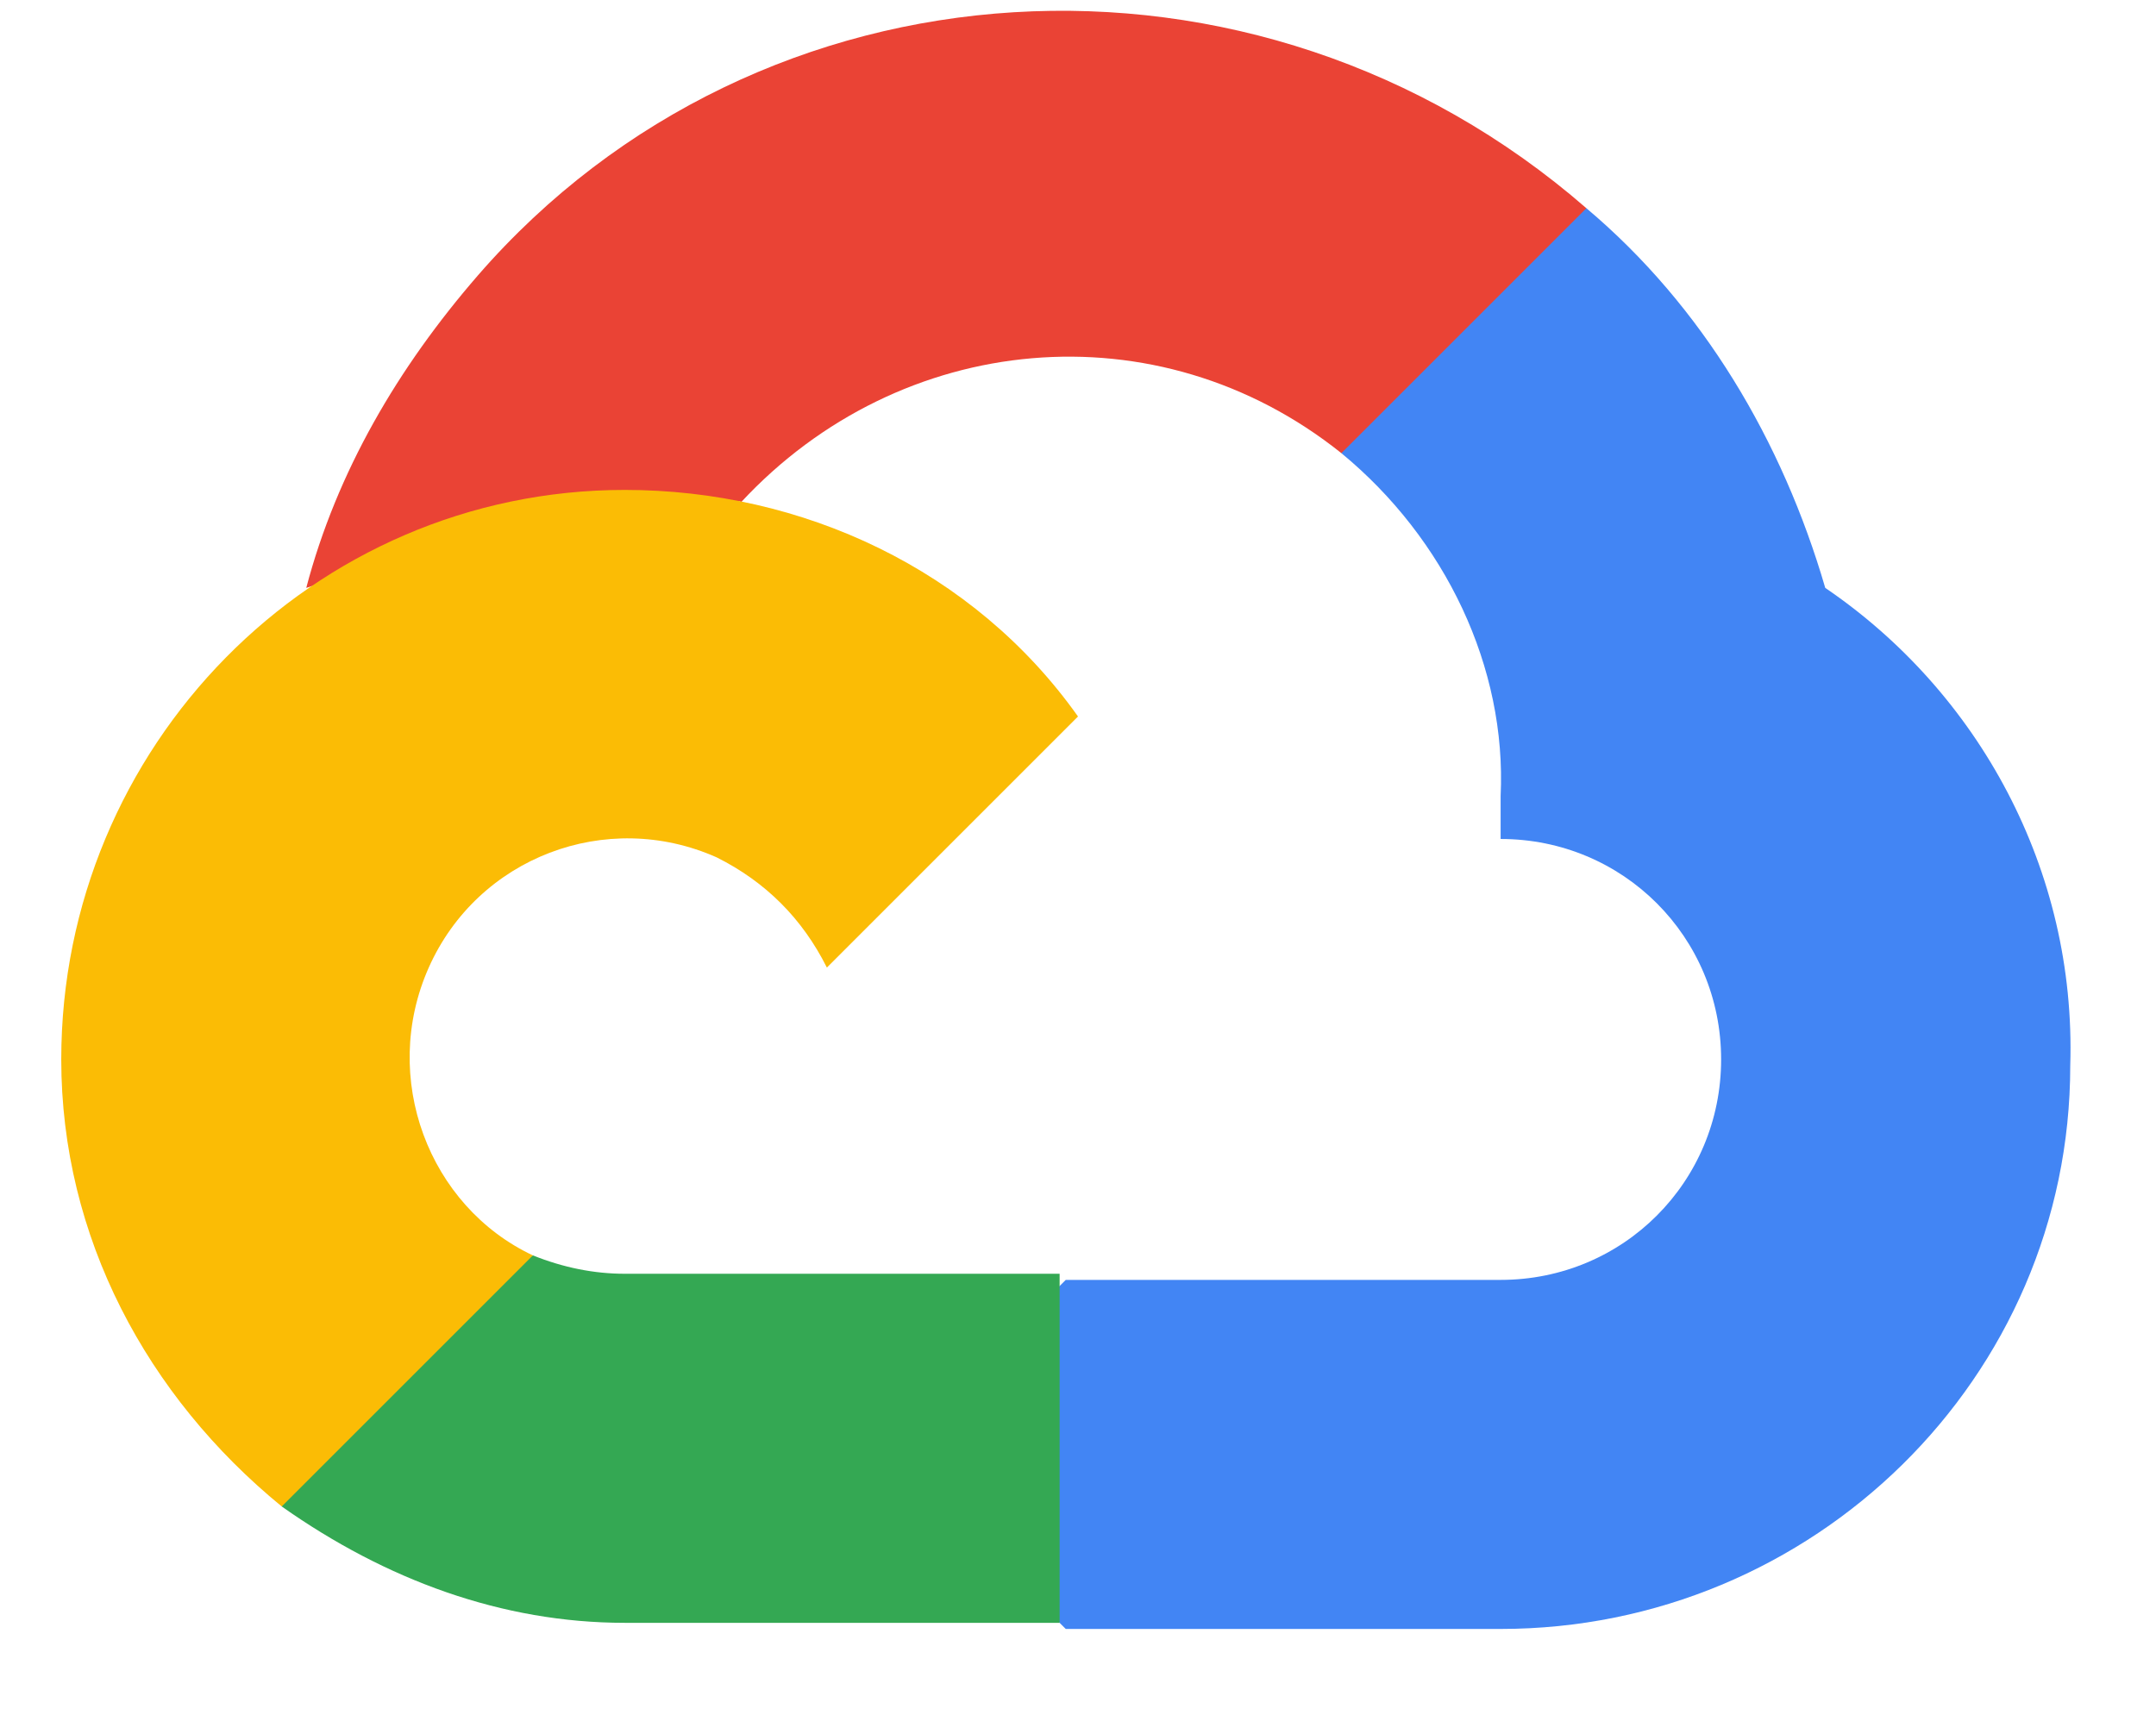
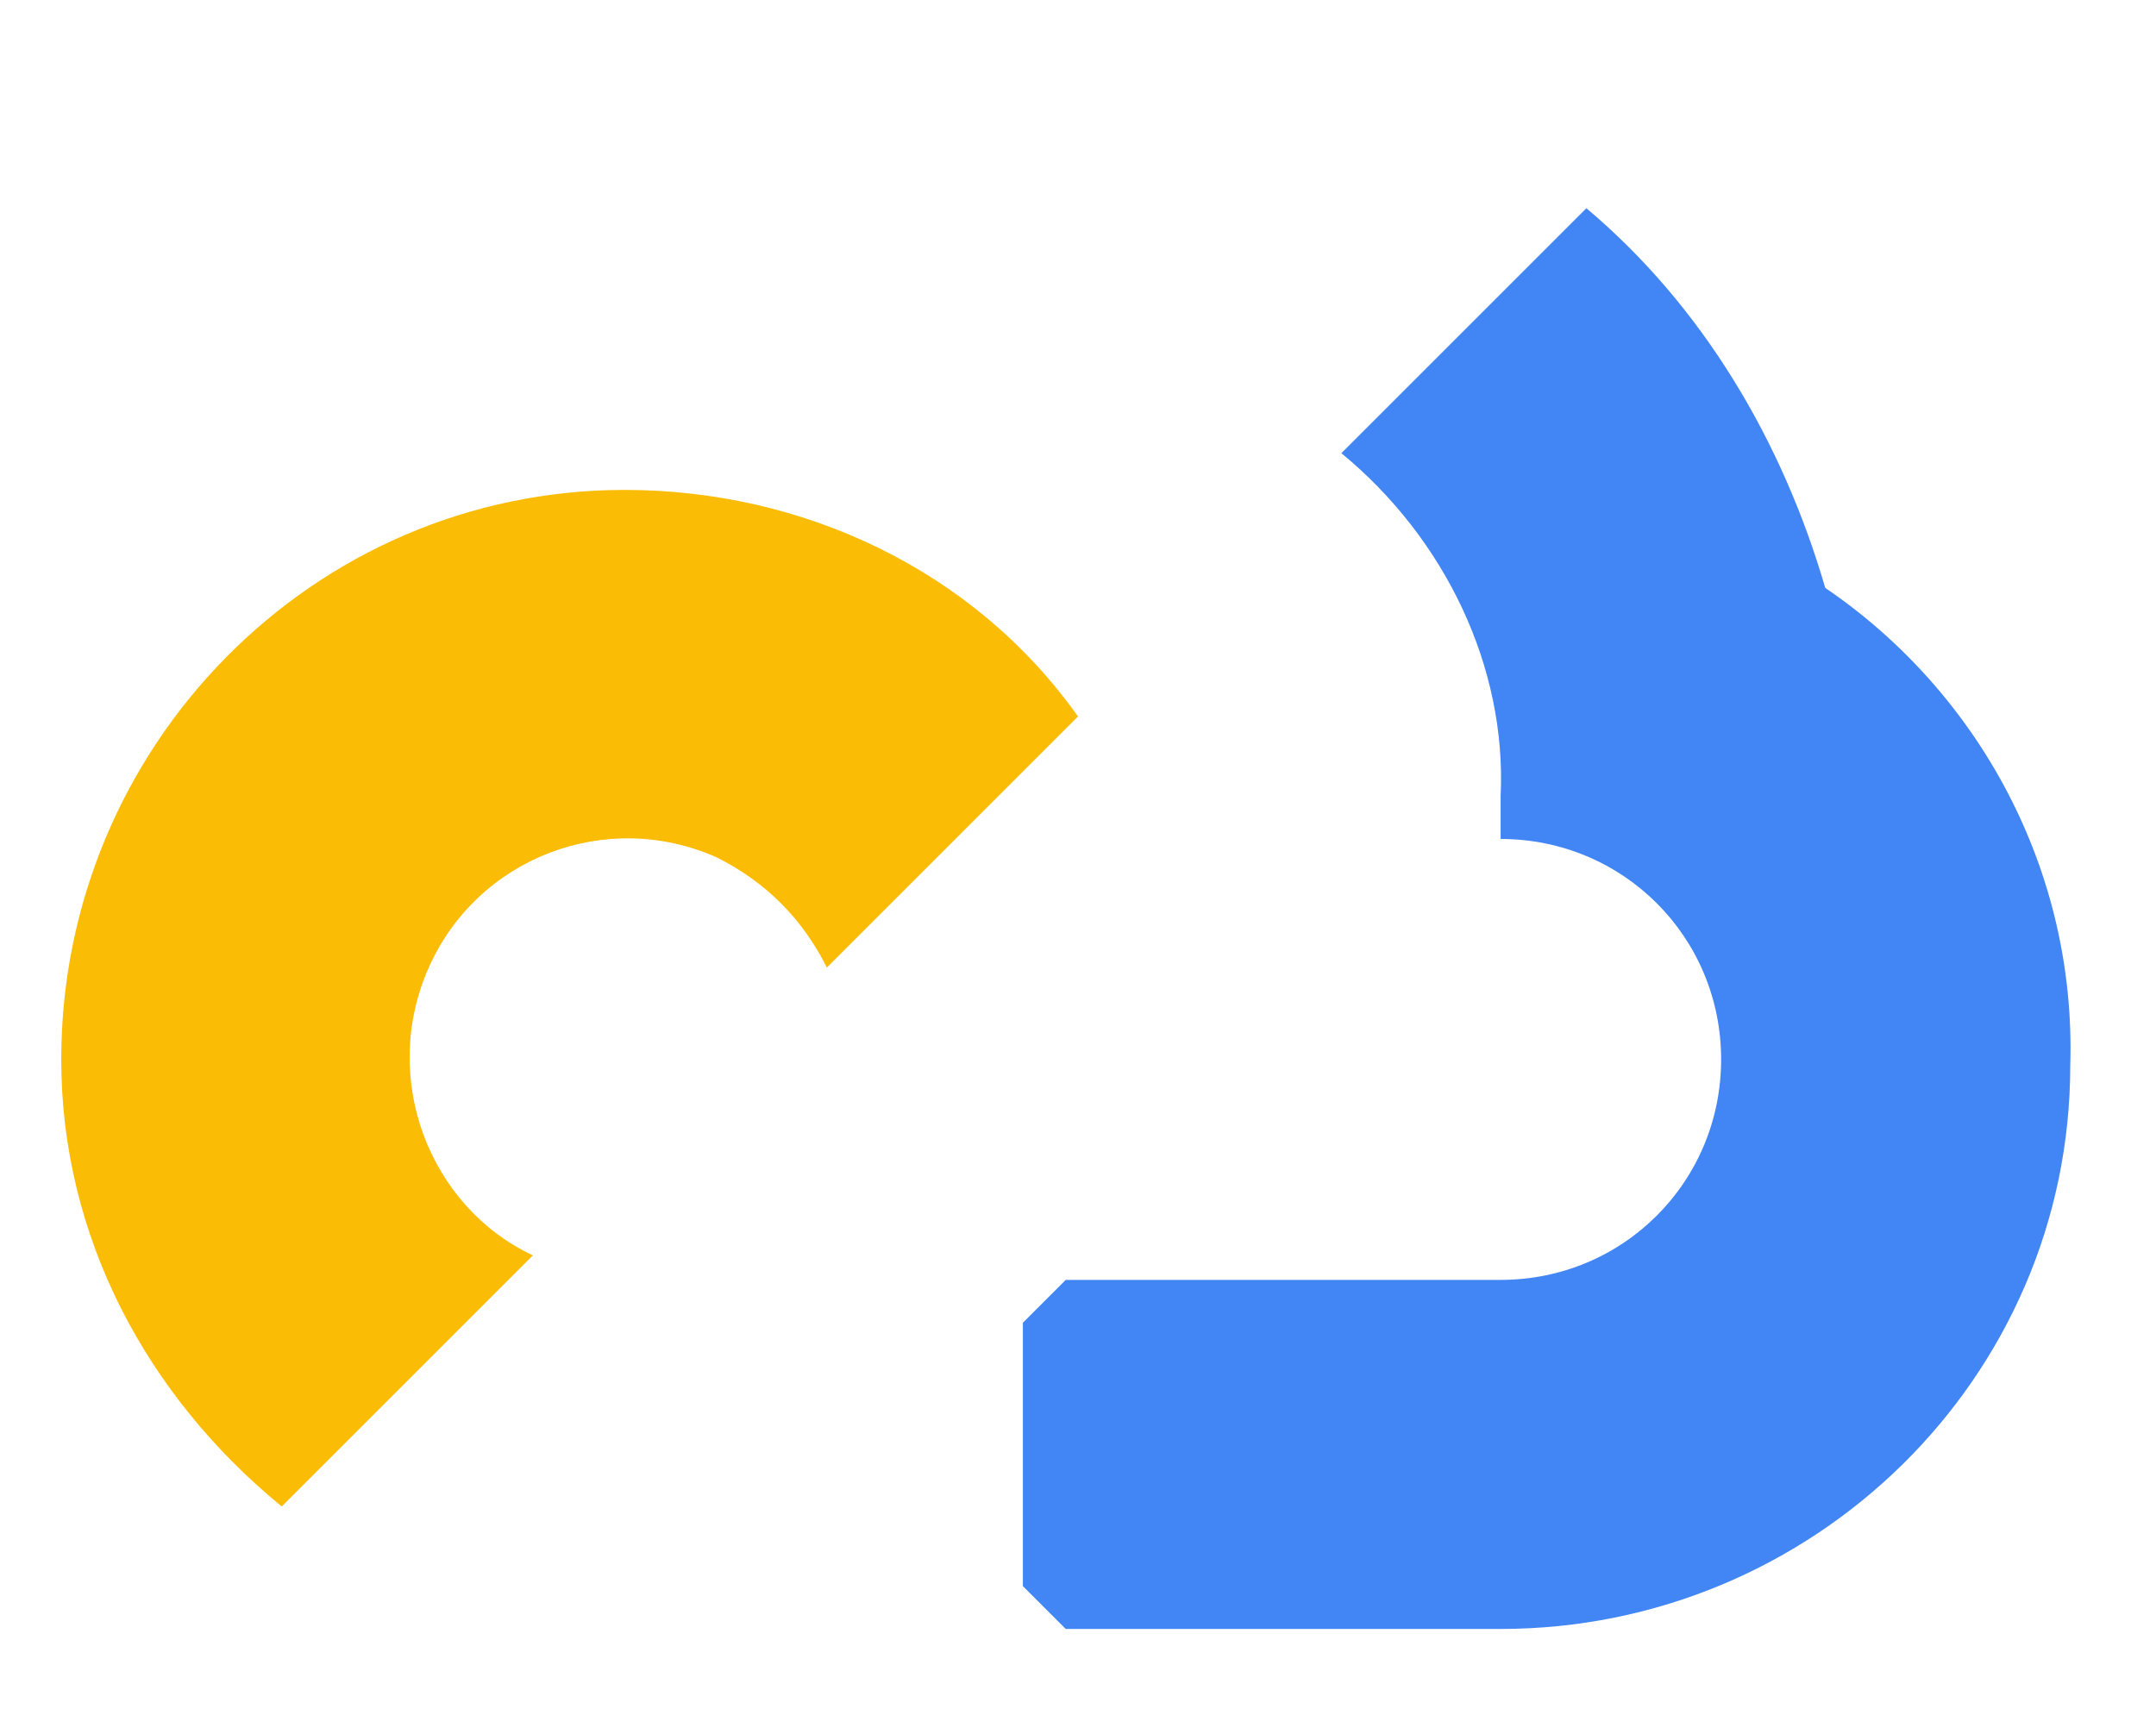
<svg xmlns="http://www.w3.org/2000/svg" width="44" height="35" viewBox="0 0 44 35" fill="none">
-   <path d="M27.375 9.25H28.625L32.25 5.75L32.375 4.25C25.625 -1.625 15.5 -1 9.75 5.625C8.125 7.5 6.875 9.625 6.25 12C6.625 11.875 7.125 11.75 7.5 11.875L14.625 10.75C14.625 10.75 15 10.125 15.125 10.25C18.375 6.75 23.625 6.25 27.375 9.25Z" fill="#EA4335" />
  <path d="M37.25 12C36.375 9 34.75 6.25 32.375 4.25L27.375 9.25C29.5 11 30.75 13.625 30.625 16.25V17.125C33.125 17.125 35.125 19.125 35.125 21.625C35.125 24.125 33.125 26.125 30.625 26.125H21.75L20.875 27V32.375L21.75 33.25H30.625C37 33.25 42.25 28.125 42.25 21.75C42.375 17.75 40.375 14.125 37.25 12Z" fill="#4285F4" />
-   <path d="M12.75 33.125H21.625V26H12.75C12.125 26 11.5 25.875 10.875 25.625L9.625 26L6 29.5L5.75 30.75C7.875 32.25 10.25 33.125 12.75 33.125Z" fill="#34A853" />
  <path d="M12.75 10C6.375 10 1.25 15.25 1.25 21.625C1.25 25.25 3 28.5 5.75 30.75L10.875 25.625C8.75 24.625 7.75 22 8.75 19.75C9.75 17.5 12.375 16.5 14.625 17.5C15.625 18 16.375 18.75 16.875 19.75L22 14.625C19.875 11.625 16.375 10 12.75 10Z" fill="#FBBC05" />
</svg>